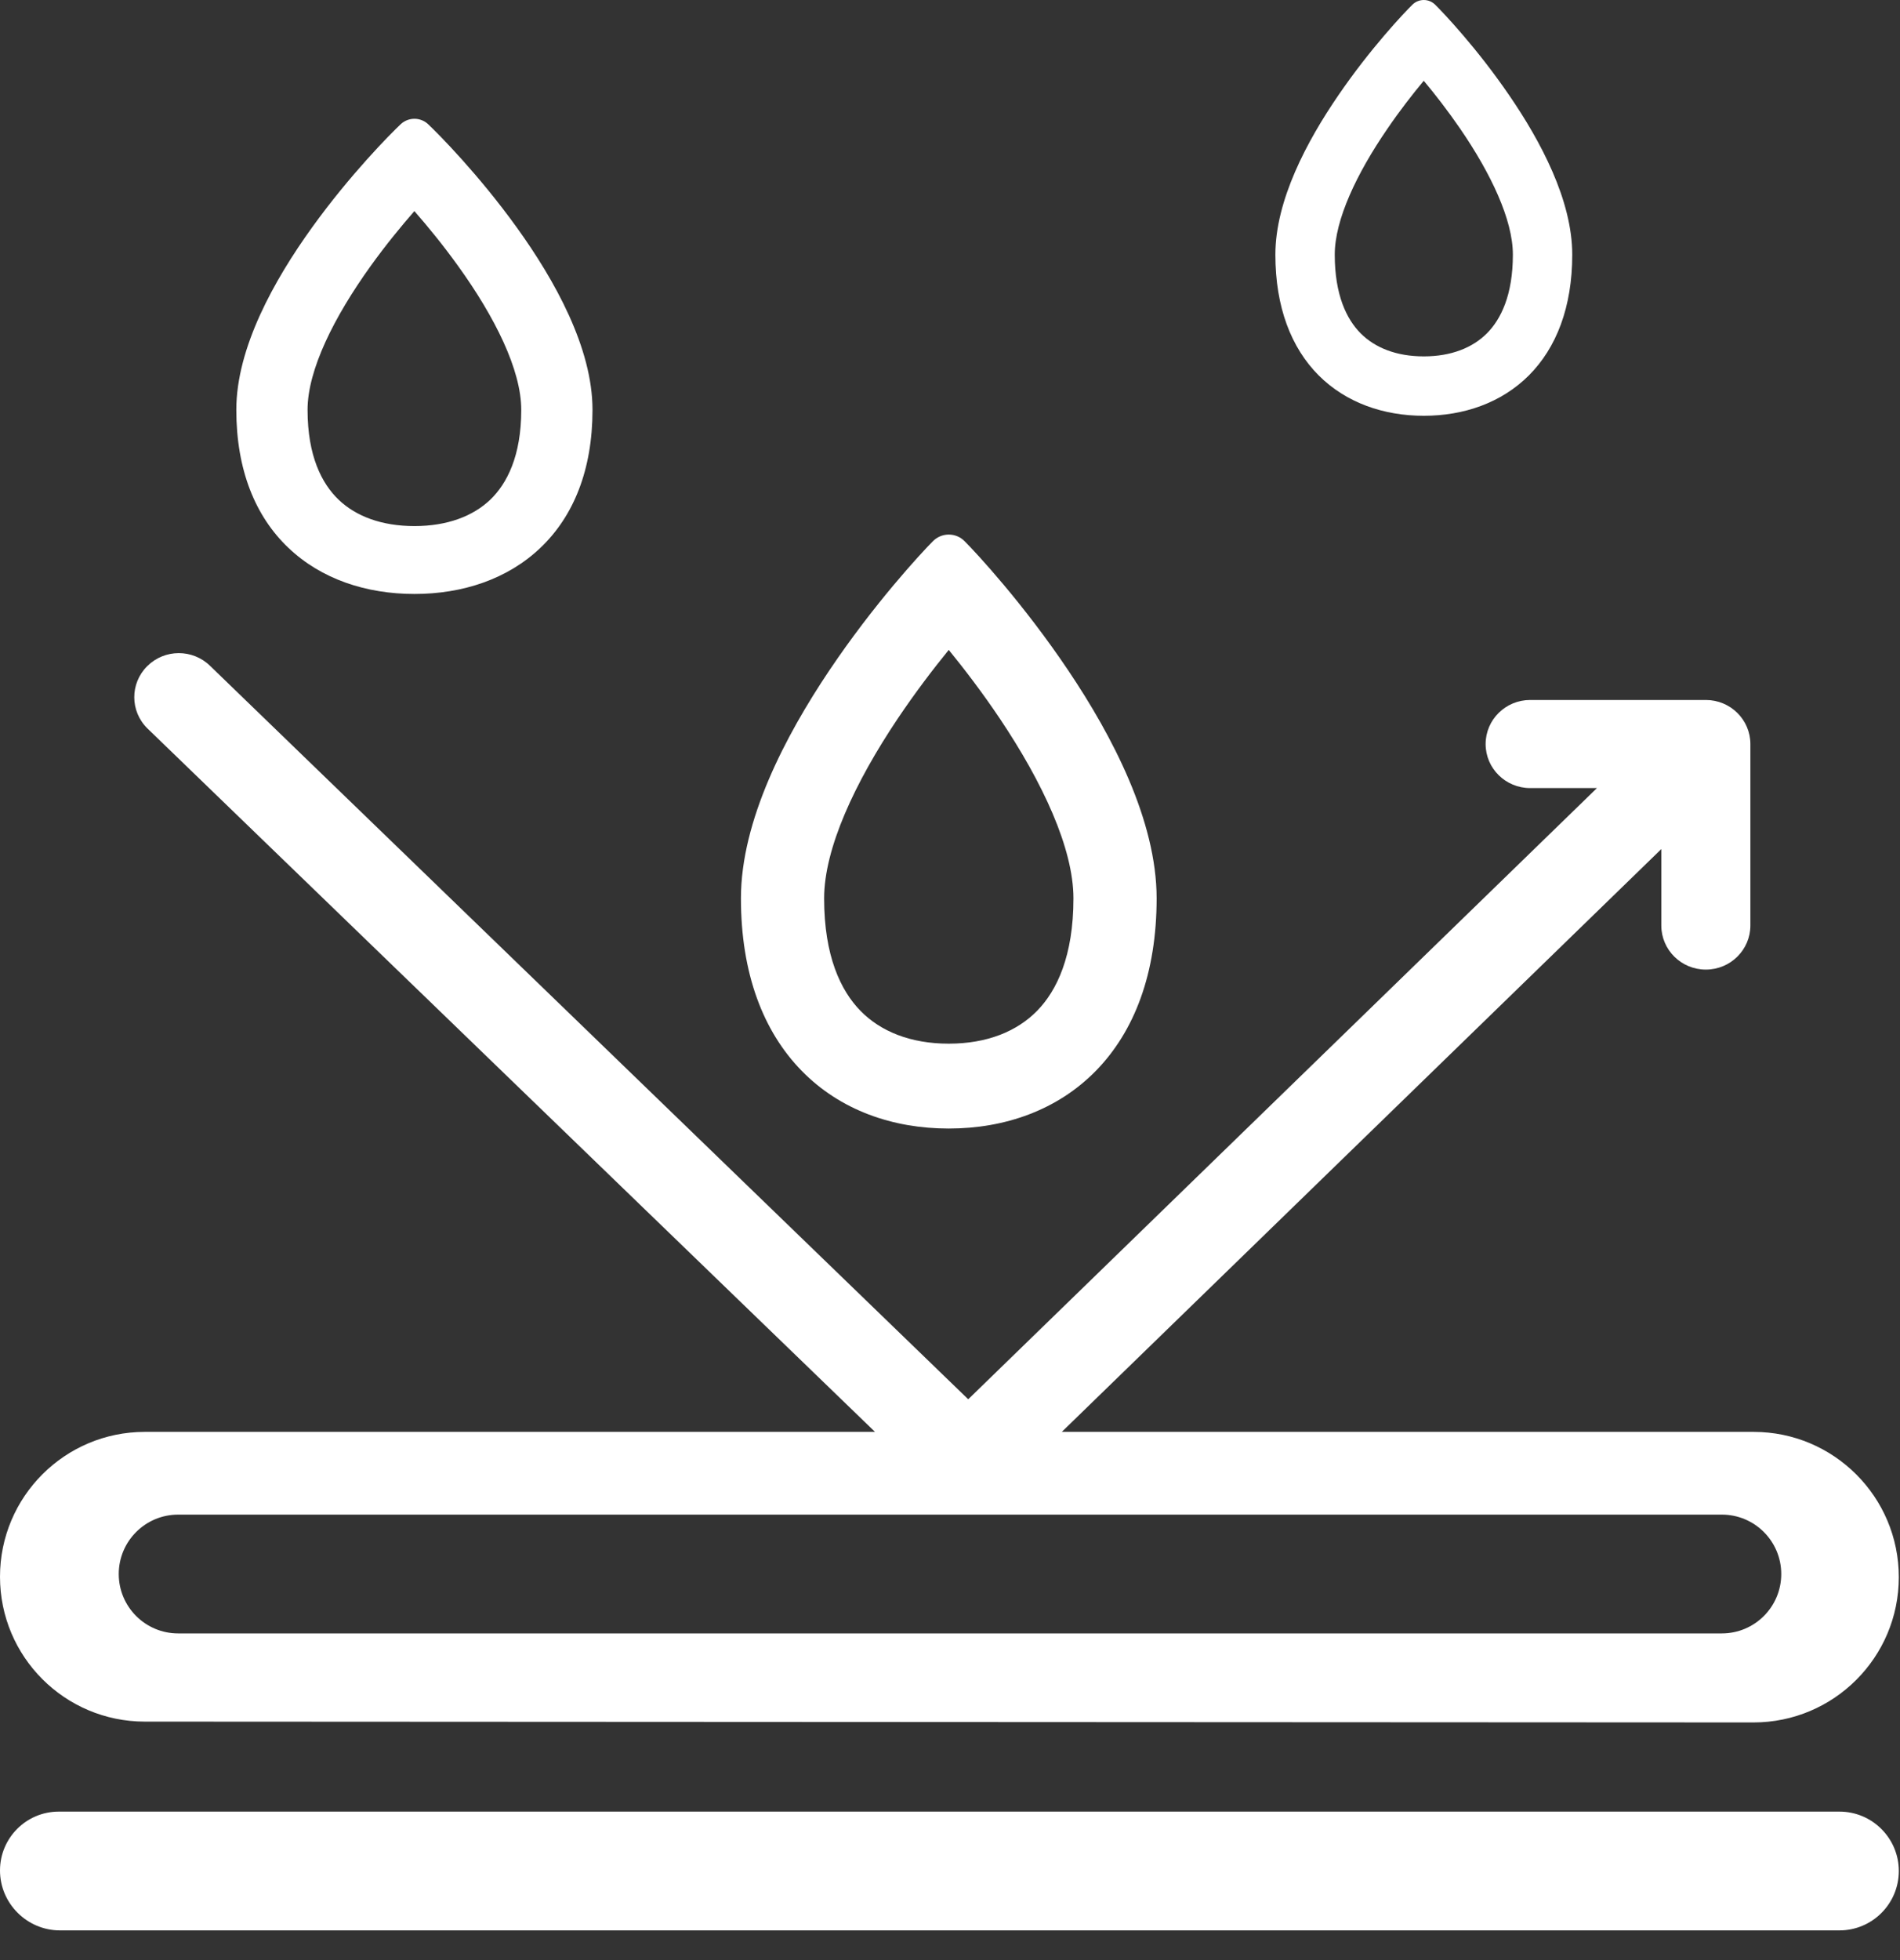
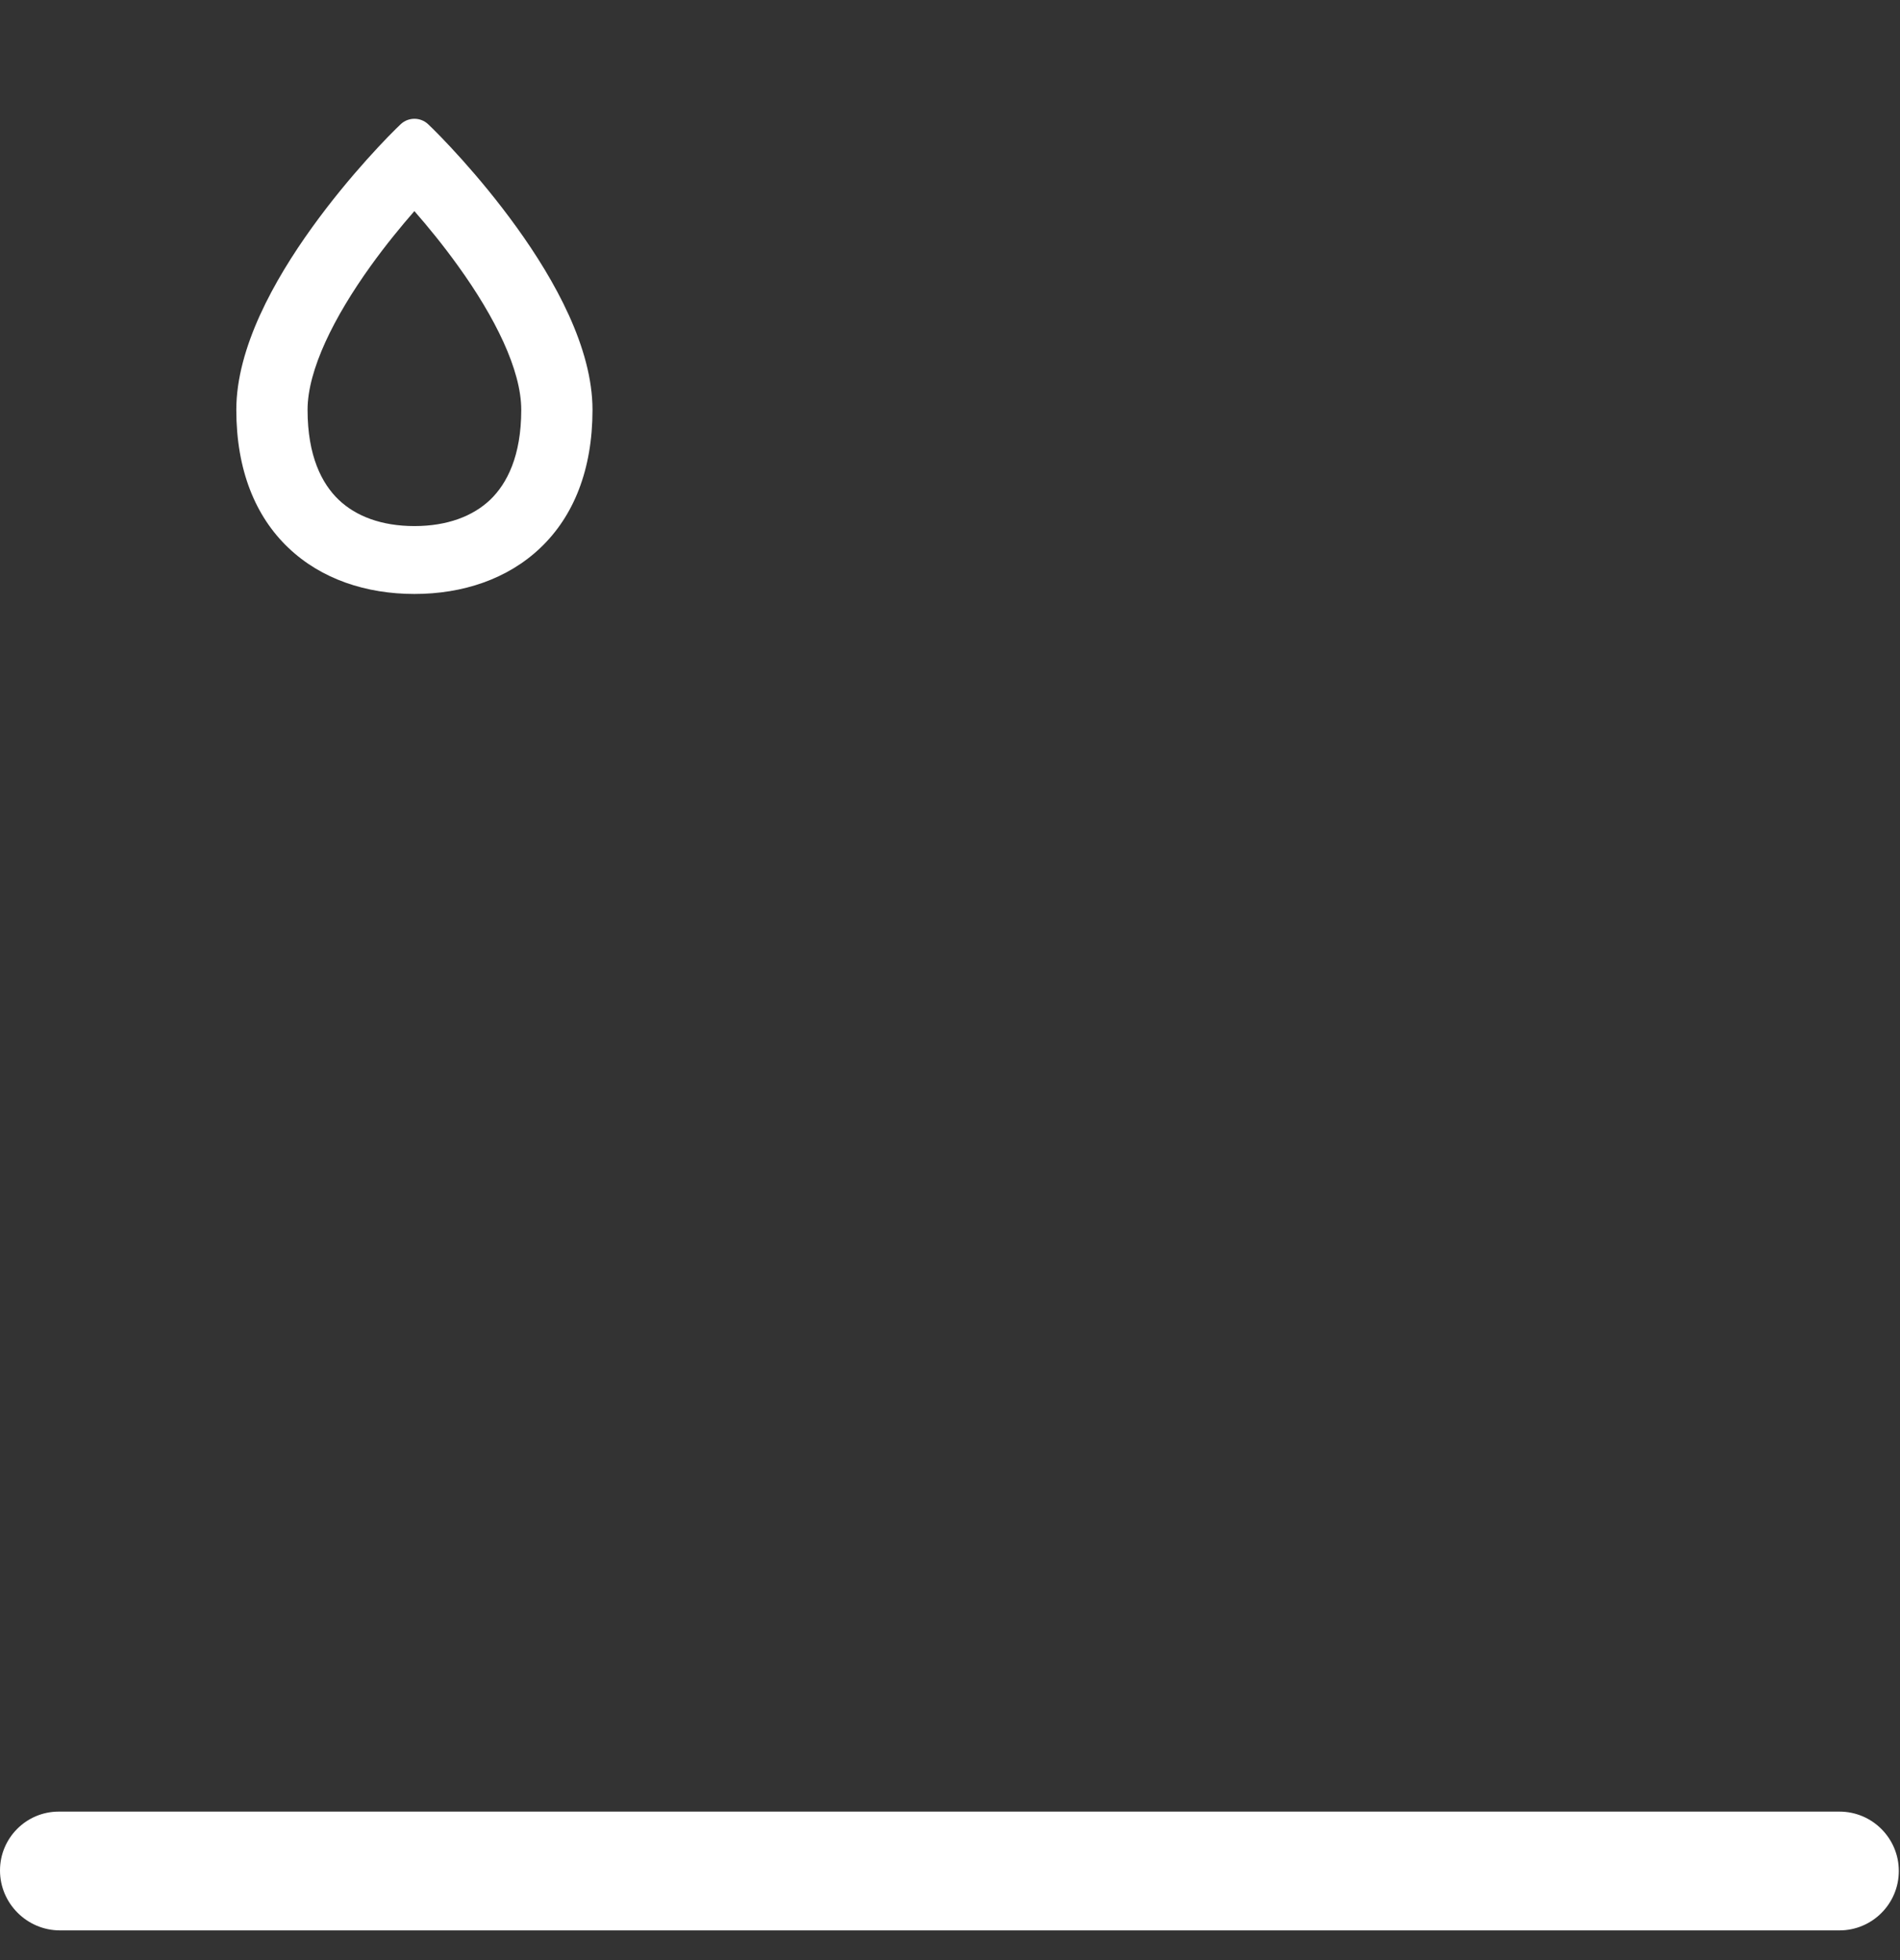
<svg xmlns="http://www.w3.org/2000/svg" width="32" height="33" viewBox="0 0 32 33" fill="none">
  <rect x="0" y="0" width="32" height="33" fill="#333333" stroke="none" />
-   <path fill-rule="evenodd" clip-rule="evenodd" d="M3.54 11.212C3.246 10.923 2.772 10.924 2.48 11.215C2.187 11.506 2.189 11.975 2.483 12.264L14.737 24.107H2.439C1.092 24.107 0 25.199 0 26.546V26.546C0 27.893 1.091 28.984 2.438 28.985L29.532 28.999C30.884 28.999 31.98 27.904 31.98 26.553V26.553C31.98 25.202 30.884 24.107 29.534 24.107H17.883L27.98 14.295V15.582C27.98 15.991 28.315 16.324 28.73 16.324C29.144 16.324 29.48 15.991 29.48 15.582V12.527C29.48 12.117 29.144 11.785 28.73 11.785H25.771C25.357 11.785 25.021 12.117 25.021 12.527C25.021 12.936 25.357 13.268 25.771 13.268H26.896L16.307 23.558L3.54 11.212ZM3 27.5C2.448 27.5 2 27.052 2 26.5V26.5C2 25.948 2.448 25.5 3 25.5H29C29.552 25.5 30 25.948 30 26.5V26.5C30 27.052 29.552 27.5 29 27.5H3Z" fill="white" />
  <path d="M0 31.491C7.48938e-05 30.944 0.443 30.5 0.99 30.5H30.98C31.532 30.5 31.98 30.948 31.98 31.5V31.5C31.98 32.052 31.532 32.5 30.98 32.5H1.01C0.455 32.5 0 32.046 0 31.491V31.491Z" fill="white" />
-   <path fill-rule="evenodd" clip-rule="evenodd" d="M13.965 11.291C13.226 12.392 12.479 13.817 12.479 15.125C12.479 16.387 12.852 17.364 13.502 18.028C14.15 18.691 15.034 19 15.979 19C16.924 19 17.809 18.69 18.457 18.028C19.107 17.364 19.48 16.387 19.48 15.125C19.48 13.817 18.734 12.392 17.994 11.291C17.244 10.173 16.446 9.311 16.244 9.11C16.174 9.039 16.079 9 15.979 9C15.88 9 15.785 9.039 15.714 9.11C15.513 9.311 14.715 10.173 13.965 11.291ZM17.467 17.018C17.799 16.679 18.079 16.096 18.079 15.125C18.079 14.283 17.559 13.171 16.839 12.098C16.545 11.66 16.241 11.263 15.979 10.942C15.717 11.263 15.415 11.659 15.12 12.098C14.4 13.171 13.88 14.283 13.88 15.125C13.88 16.096 14.16 16.679 14.492 17.018C14.829 17.363 15.331 17.571 15.979 17.571C16.627 17.571 17.129 17.363 17.467 17.018Z" fill="white" />
  <path fill-rule="evenodd" clip-rule="evenodd" d="M5.253 3.833C4.619 4.714 3.98 5.854 3.98 6.9C3.98 7.91 4.299 8.692 4.856 9.222C5.411 9.752 6.17 10 6.98 10C7.789 10 8.548 9.752 9.103 9.222C9.66 8.692 9.979 7.91 9.979 6.9C9.979 5.854 9.34 4.714 8.706 3.833C8.063 2.939 7.379 2.249 7.207 2.088C7.146 2.032 7.065 2 6.98 2C6.894 2 6.813 2.032 6.752 2.088C6.58 2.249 5.896 2.939 5.253 3.833ZM8.255 8.415C8.539 8.143 8.779 7.677 8.779 6.9C8.779 6.227 8.334 5.336 7.716 4.479C7.464 4.128 7.204 3.811 6.979 3.554C6.755 3.811 6.495 4.127 6.243 4.478C5.626 5.337 5.18 6.227 5.18 6.9C5.18 7.677 5.42 8.143 5.705 8.415C5.994 8.69 6.424 8.857 6.98 8.857C7.534 8.857 7.965 8.69 8.255 8.415Z" fill="white" />
-   <path fill-rule="evenodd" clip-rule="evenodd" d="M22.541 1.604C22.012 2.375 21.48 3.372 21.48 4.287C21.48 5.171 21.746 5.855 22.209 6.32C22.673 6.783 23.305 7 23.98 7C24.654 7 25.286 6.783 25.75 6.32C26.213 5.855 26.48 5.171 26.48 4.287C26.48 3.372 25.947 2.375 25.418 1.604C24.883 0.821 24.313 0.218 24.169 0.077C24.119 0.028 24.05 0 23.98 0C23.909 0 23.84 0.028 23.79 0.077C23.646 0.217 23.076 0.821 22.541 1.604ZM25.042 5.613C25.279 5.375 25.48 4.967 25.48 4.287C25.48 3.698 25.108 2.919 24.594 2.169C24.383 1.862 24.167 1.584 23.979 1.36C23.792 1.584 23.576 1.861 23.366 2.169C22.851 2.919 22.48 3.698 22.48 4.287C22.48 4.967 22.68 5.375 22.917 5.613C23.158 5.854 23.516 6 23.98 6C24.442 6 24.801 5.854 25.042 5.613Z" fill="white" />
</svg>